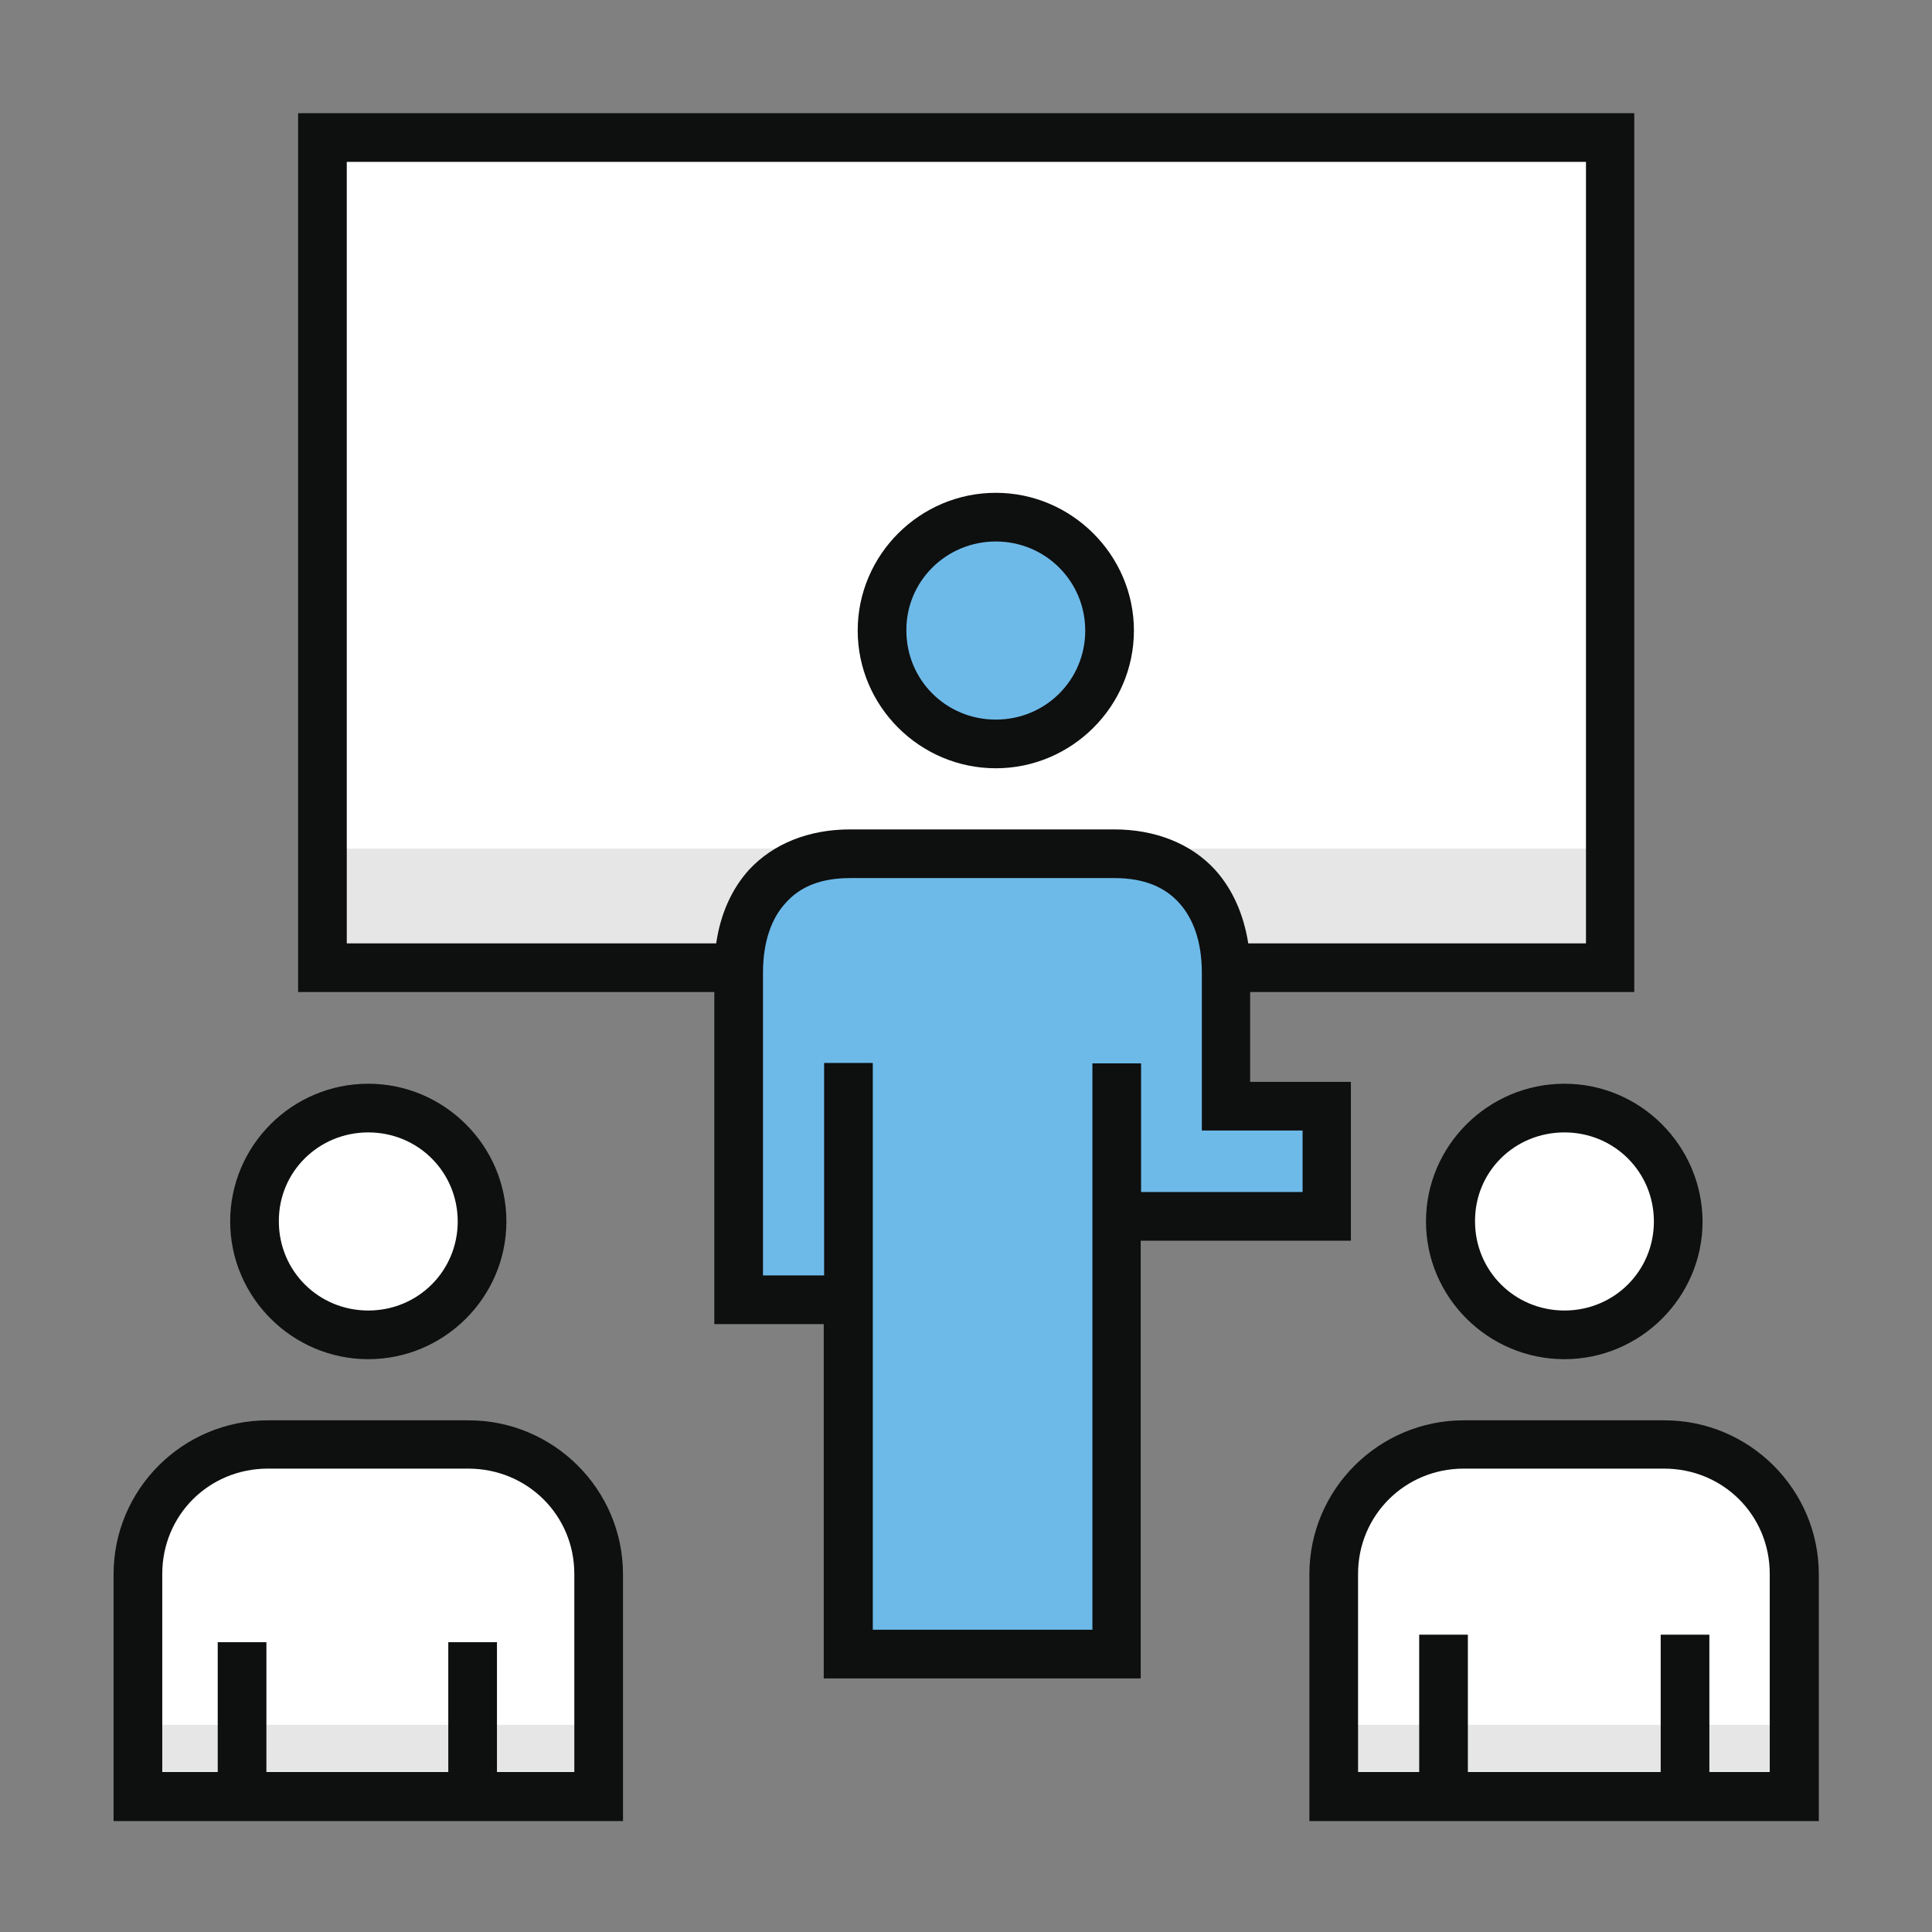
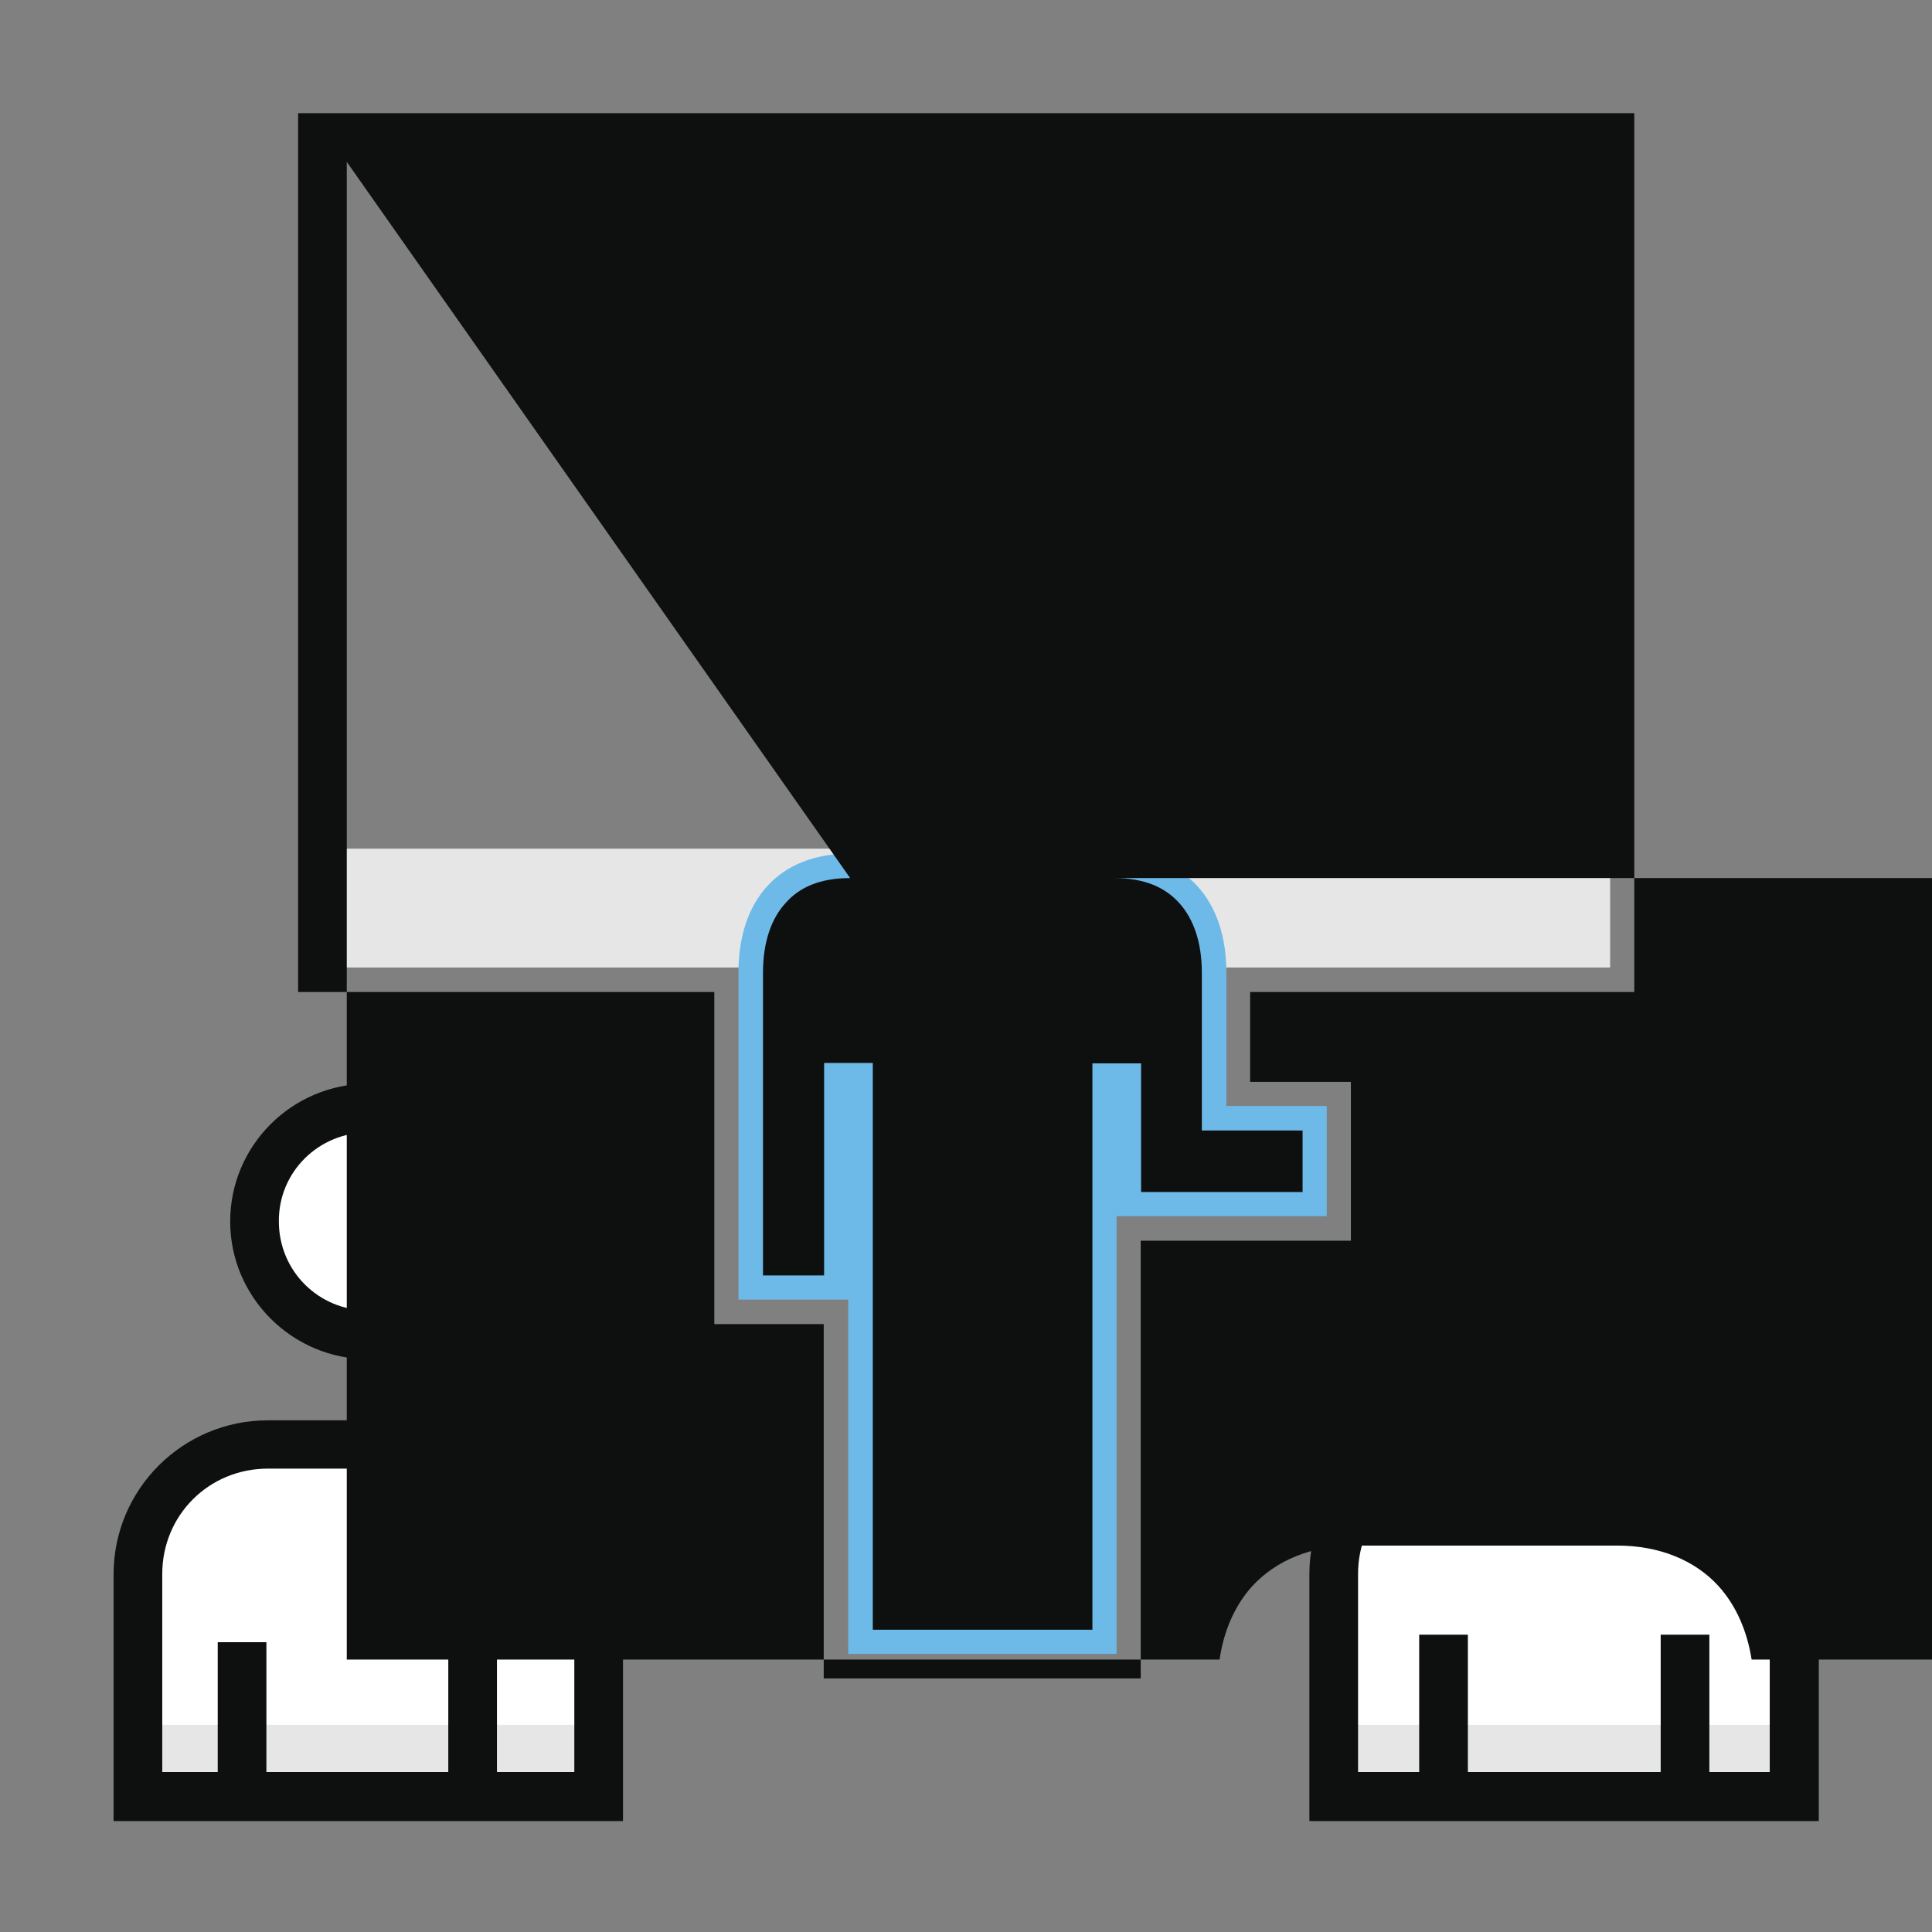
<svg xmlns="http://www.w3.org/2000/svg" version="1.1" id="Layer_1" x="0px" y="0px" viewBox="0 0 512 512" style="enable-background:new 0 0 512 512;" xml:space="preserve">
  <rect x="0" y="0" width="512" height="512" fill="#808080" stroke="none" />
  <style type="text/css">
	.st0{fill-rule:evenodd;clip-rule:evenodd;fill:#FFFFFF;}
	.st1{fill:#E6E6E6;}
	.st2{fill:#FFFFFF;}
	.st3{fill-rule:evenodd;clip-rule:evenodd;fill:#6DBAE9;}
	.st4{fill-rule:evenodd;clip-rule:evenodd;fill:#0E0F0F;}
	.st5{fill:#0E0F0F;}
</style>
  <path id="path2" class="st0" d="M127.8,323.7c0,16.6-13.5,30.1-30.2,30.1c-16.7,0-30.2-13.4-30.2-30.1c0-16.6,13.5-30.1,30.2-30.1  C114.3,293.6,127.8,307.1,127.8,323.7z" />
  <path id="path4" class="st0" d="M36.5,476.1v-59c0-19,15.4-34.3,34.5-34.3h53.1c19.1,0,34.5,15.3,34.5,34.3v59H36.5z" />
  <path id="rect6" class="st1" d="M36.5,457.1h122v19h-122L36.5,457.1z" />
  <path id="path8" class="st0" d="M444.7,323.7c0,16.6-13.5,30.1-30.2,30.1c-16.7,0-30.2-13.4-30.2-30.1c0-16.6,13.5-30.1,30.2-30.1  C431.2,293.6,444.7,307.1,444.7,323.7z" />
  <path id="path10" class="st0" d="M353.5,476.1v-59c0-19,15.4-34.3,34.5-34.3H441c19.1,0,34.5,15.3,34.5,34.3v59H353.5z" />
  <path id="rect12" class="st1" d="M353.5,457.1h122.1v19H353.5V457.1z" />
-   <path id="rect14" class="st2" d="M85.4,36.4h341.3v220H85.4V36.4z" />
  <path id="path16" class="st3" d="M294,167.2c0,16.6-13.5,30.1-30.2,30.1c-16.7,0-30.2-13.5-30.2-30.1c0-16.6,13.5-30.1,30.2-30.1  C280.5,137.1,294,150.6,294,167.2z" />
  <path id="rect18" class="st1" d="M85.4,224.9h341.3v31.5H85.4V224.9z" />
  <path id="path20" class="st3" d="M351.6,322.3v-29.2H325v-35.4c0-19-10.6-31.5-29.7-31.5h-70c-19.1,0-29.6,12.5-29.6,31.5v86.7h29.1  v93.9h71.1v-116H351.6z" />
  <path id="path22" class="st4" d="M97.6,300.1c13.2,0,23.7,10.5,23.7,23.6c0,13.1-10.5,23.6-23.7,23.6c-13.2,0-23.7-10.5-23.7-23.6  C73.8,310.6,84.4,300.1,97.6,300.1z M97.6,287.2c-20.2,0-36.6,16.4-36.6,36.5c0,20.1,16.5,36.5,36.6,36.5  c20.1,0,36.6-16.4,36.6-36.5C134.2,303.6,117.7,287.2,97.6,287.2z" />
  <path id="path24" class="st4" d="M71,389.2h53.1c15.6,0,28.1,12.3,28.1,27.9v52.5h-20.5v-34.4h-12.9v34.4H70.6v-34.4H57.7v34.4H43  v-52.5C43,401.6,55.3,389.2,71,389.2z M71,376.4c-22.6,0-40.9,18.3-40.9,40.8v65.4h135v-65.4c0-22.5-18.4-40.8-40.9-40.8H71z" />
  <path id="path26" class="st4" d="M414.6,300.1c13.2,0,23.7,10.5,23.7,23.6c0,13.1-10.5,23.6-23.7,23.6c-13.2,0-23.7-10.5-23.7-23.6  C390.8,310.6,401.3,300.1,414.6,300.1z M414.6,287.2c-20.2,0-36.7,16.4-36.7,36.5c0,20.1,16.5,36.5,36.7,36.5  c20.1,0,36.6-16.4,36.6-36.5C451.1,303.6,434.7,287.2,414.6,287.2z" />
  <path id="path28" class="st4" d="M387.9,389.2H441c15.6,0,28,12.3,28,27.9v52.5h-16v-36.4h-12.9v36.4H389v-36.4h-12.9v36.4h-16.2  v-52.5C359.9,401.6,372.3,389.2,387.9,389.2L387.9,389.2z M387.9,376.4c-22.5,0-40.9,18.3-40.9,40.8v65.4h135v-65.4  c0-22.5-18.4-40.8-40.9-40.8H387.9z" />
  <path id="path30" class="st4" d="M263.9,143.5c13.2,0,23.7,10.6,23.7,23.6c0,13.1-10.5,23.6-23.7,23.6c-13.2,0-23.7-10.5-23.7-23.6  C240.1,154.1,250.7,143.5,263.9,143.5L263.9,143.5z M263.9,130.6c-20.1,0-36.6,16.4-36.6,36.5c0,20.1,16.5,36.5,36.6,36.5  s36.6-16.4,36.6-36.5C300.5,147.1,284,130.6,263.9,130.6z" />
-   <path id="path32" class="st5" d="M225.3,232.7h70c8.1,0,13.5,2.5,17.2,6.6c3.7,4.1,6,10.2,6,18.5v41.8h26.7v16.3h-42.8v-34.1h-12.9  v150.1h-58.2V281.7h-12.9V338h-16.2v-80.2c0-8.3,2.3-14.5,6-18.5C211.8,235.2,217.2,232.7,225.3,232.7L225.3,232.7z M91.9,42.9  h328.4v207.1h-89.5c-1.2-7.6-4.1-14.3-8.8-19.5c-6.3-6.9-15.8-10.7-26.7-10.7h-70c-11,0-20.4,3.8-26.8,10.7  c-4.7,5.2-7.6,11.9-8.7,19.5H91.9L91.9,42.9z M79,30v232.9h110.3v88h29v93.9h84v-116H358v-42.1h-26.7v-23.8h101.8V30L79,30z" />
+   <path id="path32" class="st5" d="M225.3,232.7h70c8.1,0,13.5,2.5,17.2,6.6c3.7,4.1,6,10.2,6,18.5v41.8h26.7v16.3h-42.8v-34.1h-12.9  v150.1h-58.2V281.7h-12.9V338h-16.2v-80.2c0-8.3,2.3-14.5,6-18.5C211.8,235.2,217.2,232.7,225.3,232.7L225.3,232.7z h328.4v207.1h-89.5c-1.2-7.6-4.1-14.3-8.8-19.5c-6.3-6.9-15.8-10.7-26.7-10.7h-70c-11,0-20.4,3.8-26.8,10.7  c-4.7,5.2-7.6,11.9-8.7,19.5H91.9L91.9,42.9z M79,30v232.9h110.3v88h29v93.9h84v-116H358v-42.1h-26.7v-23.8h101.8V30L79,30z" />
</svg>